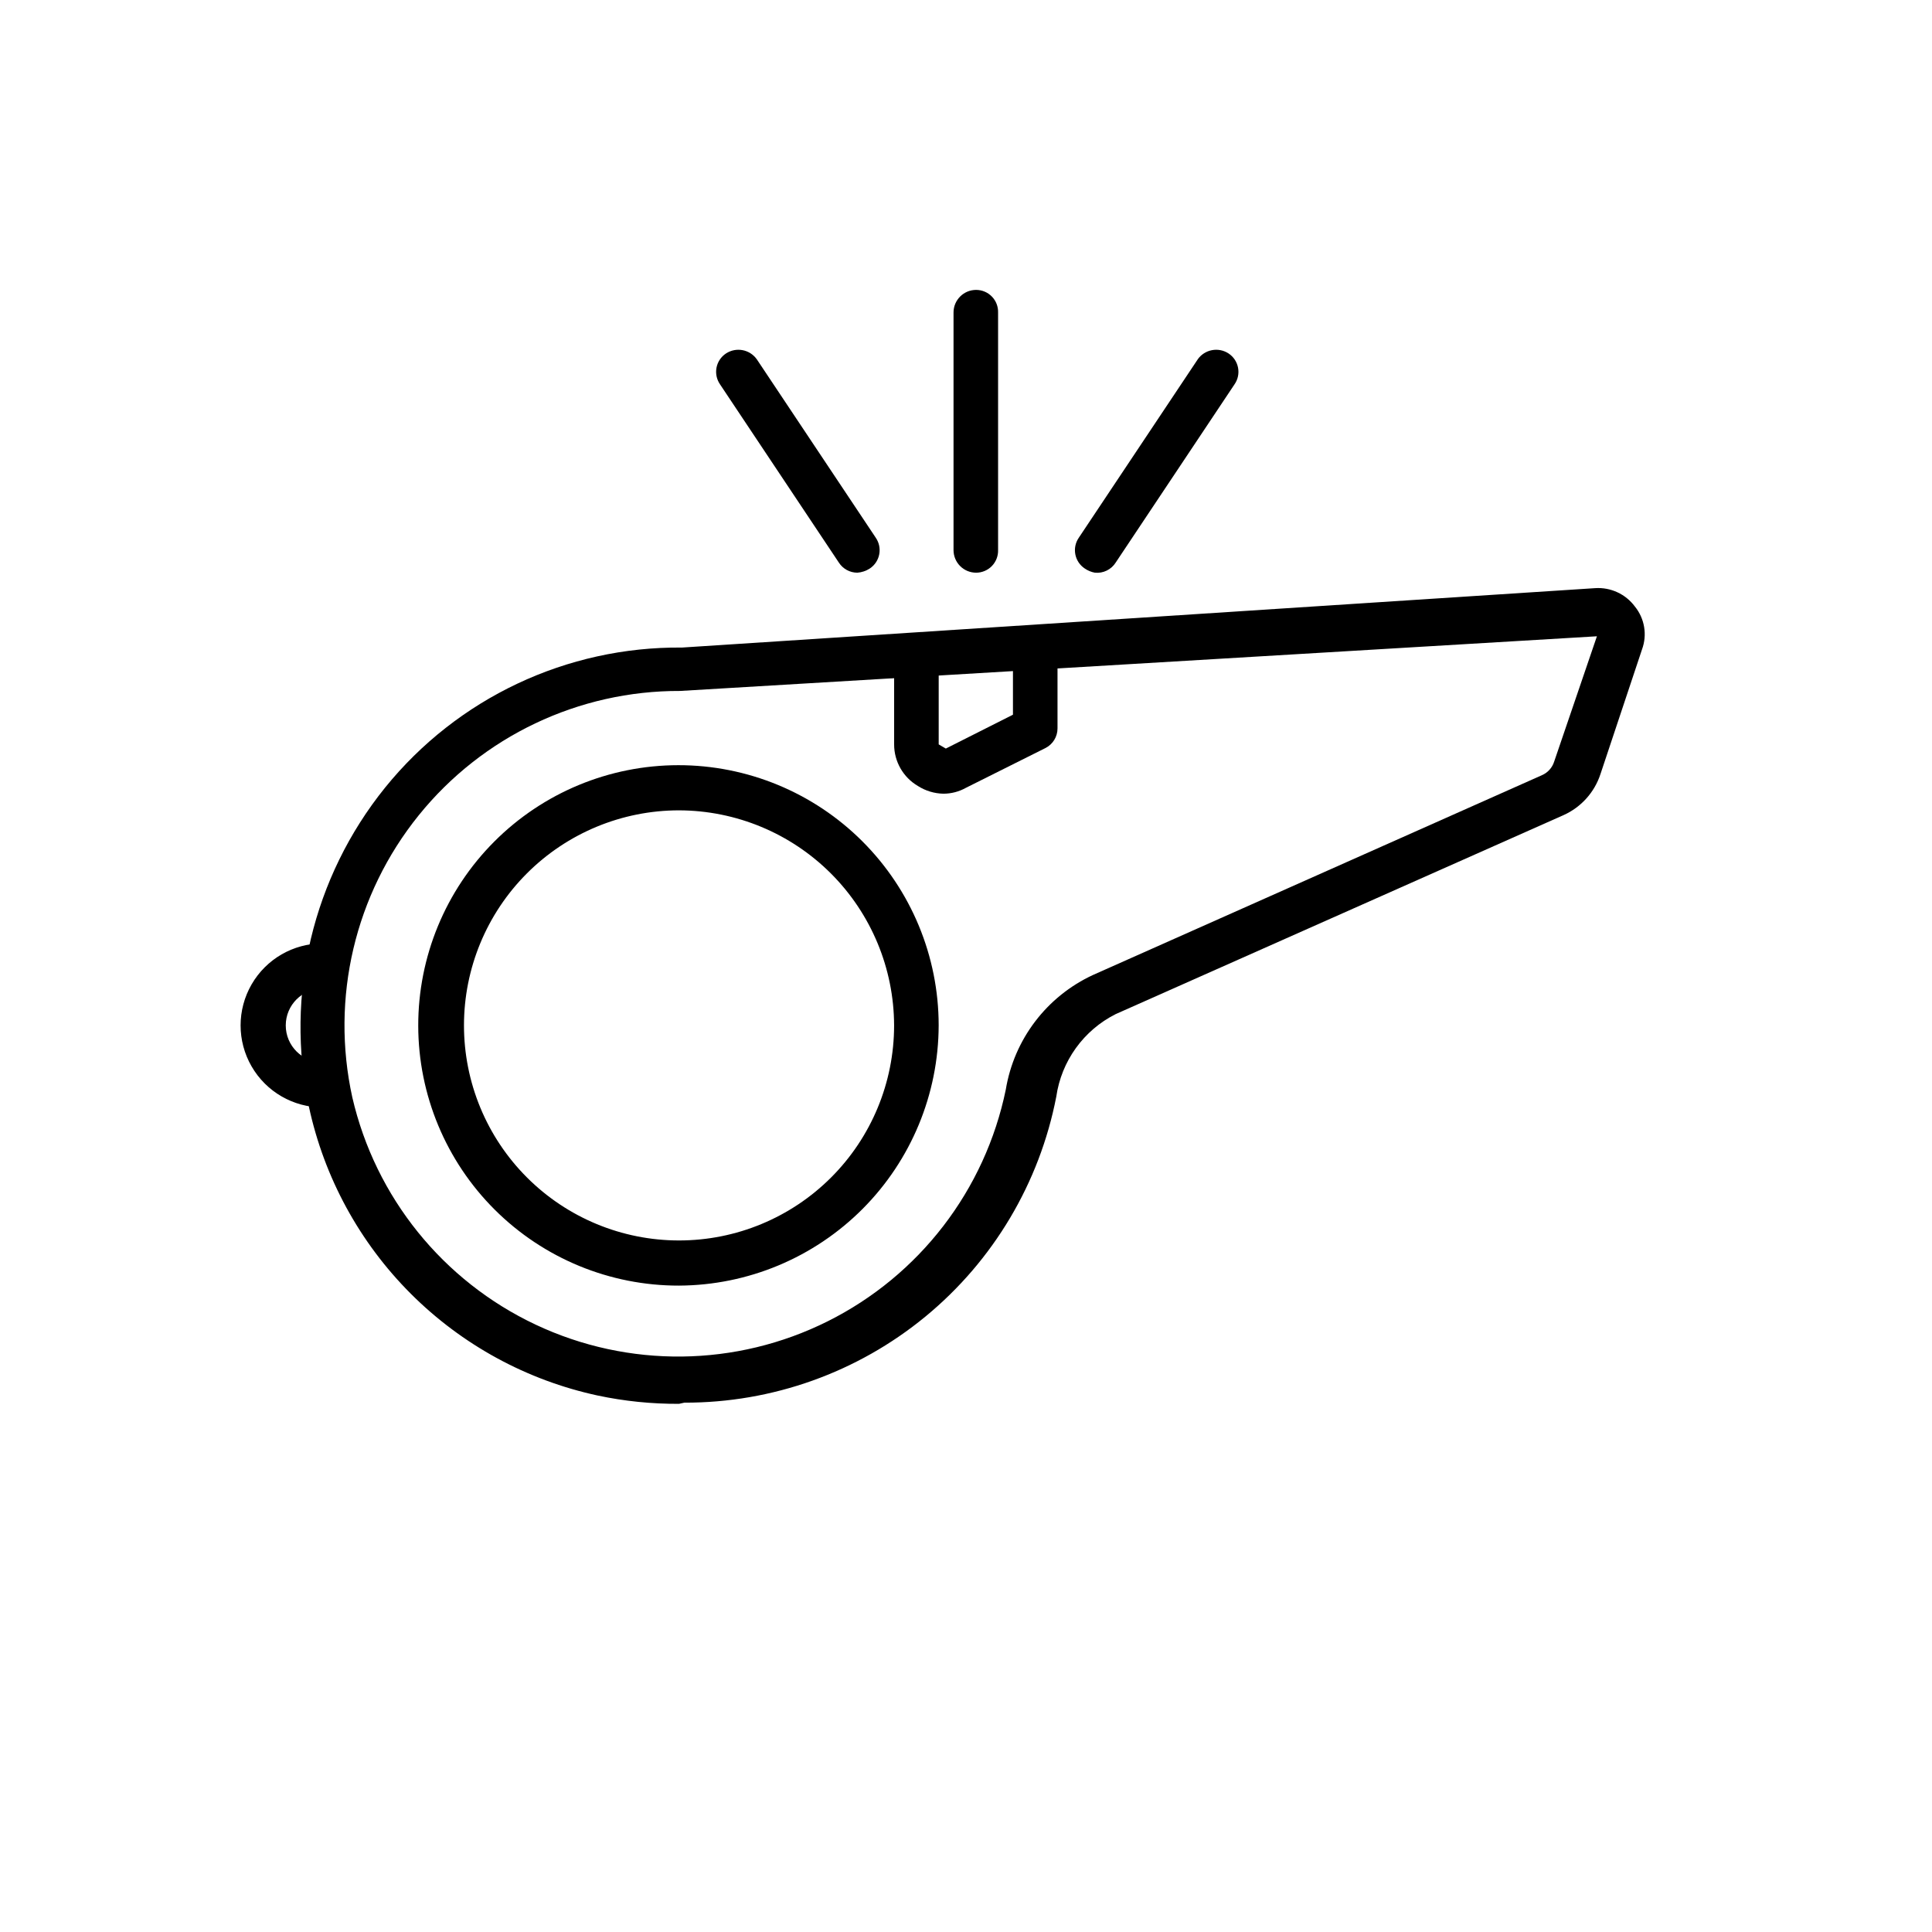
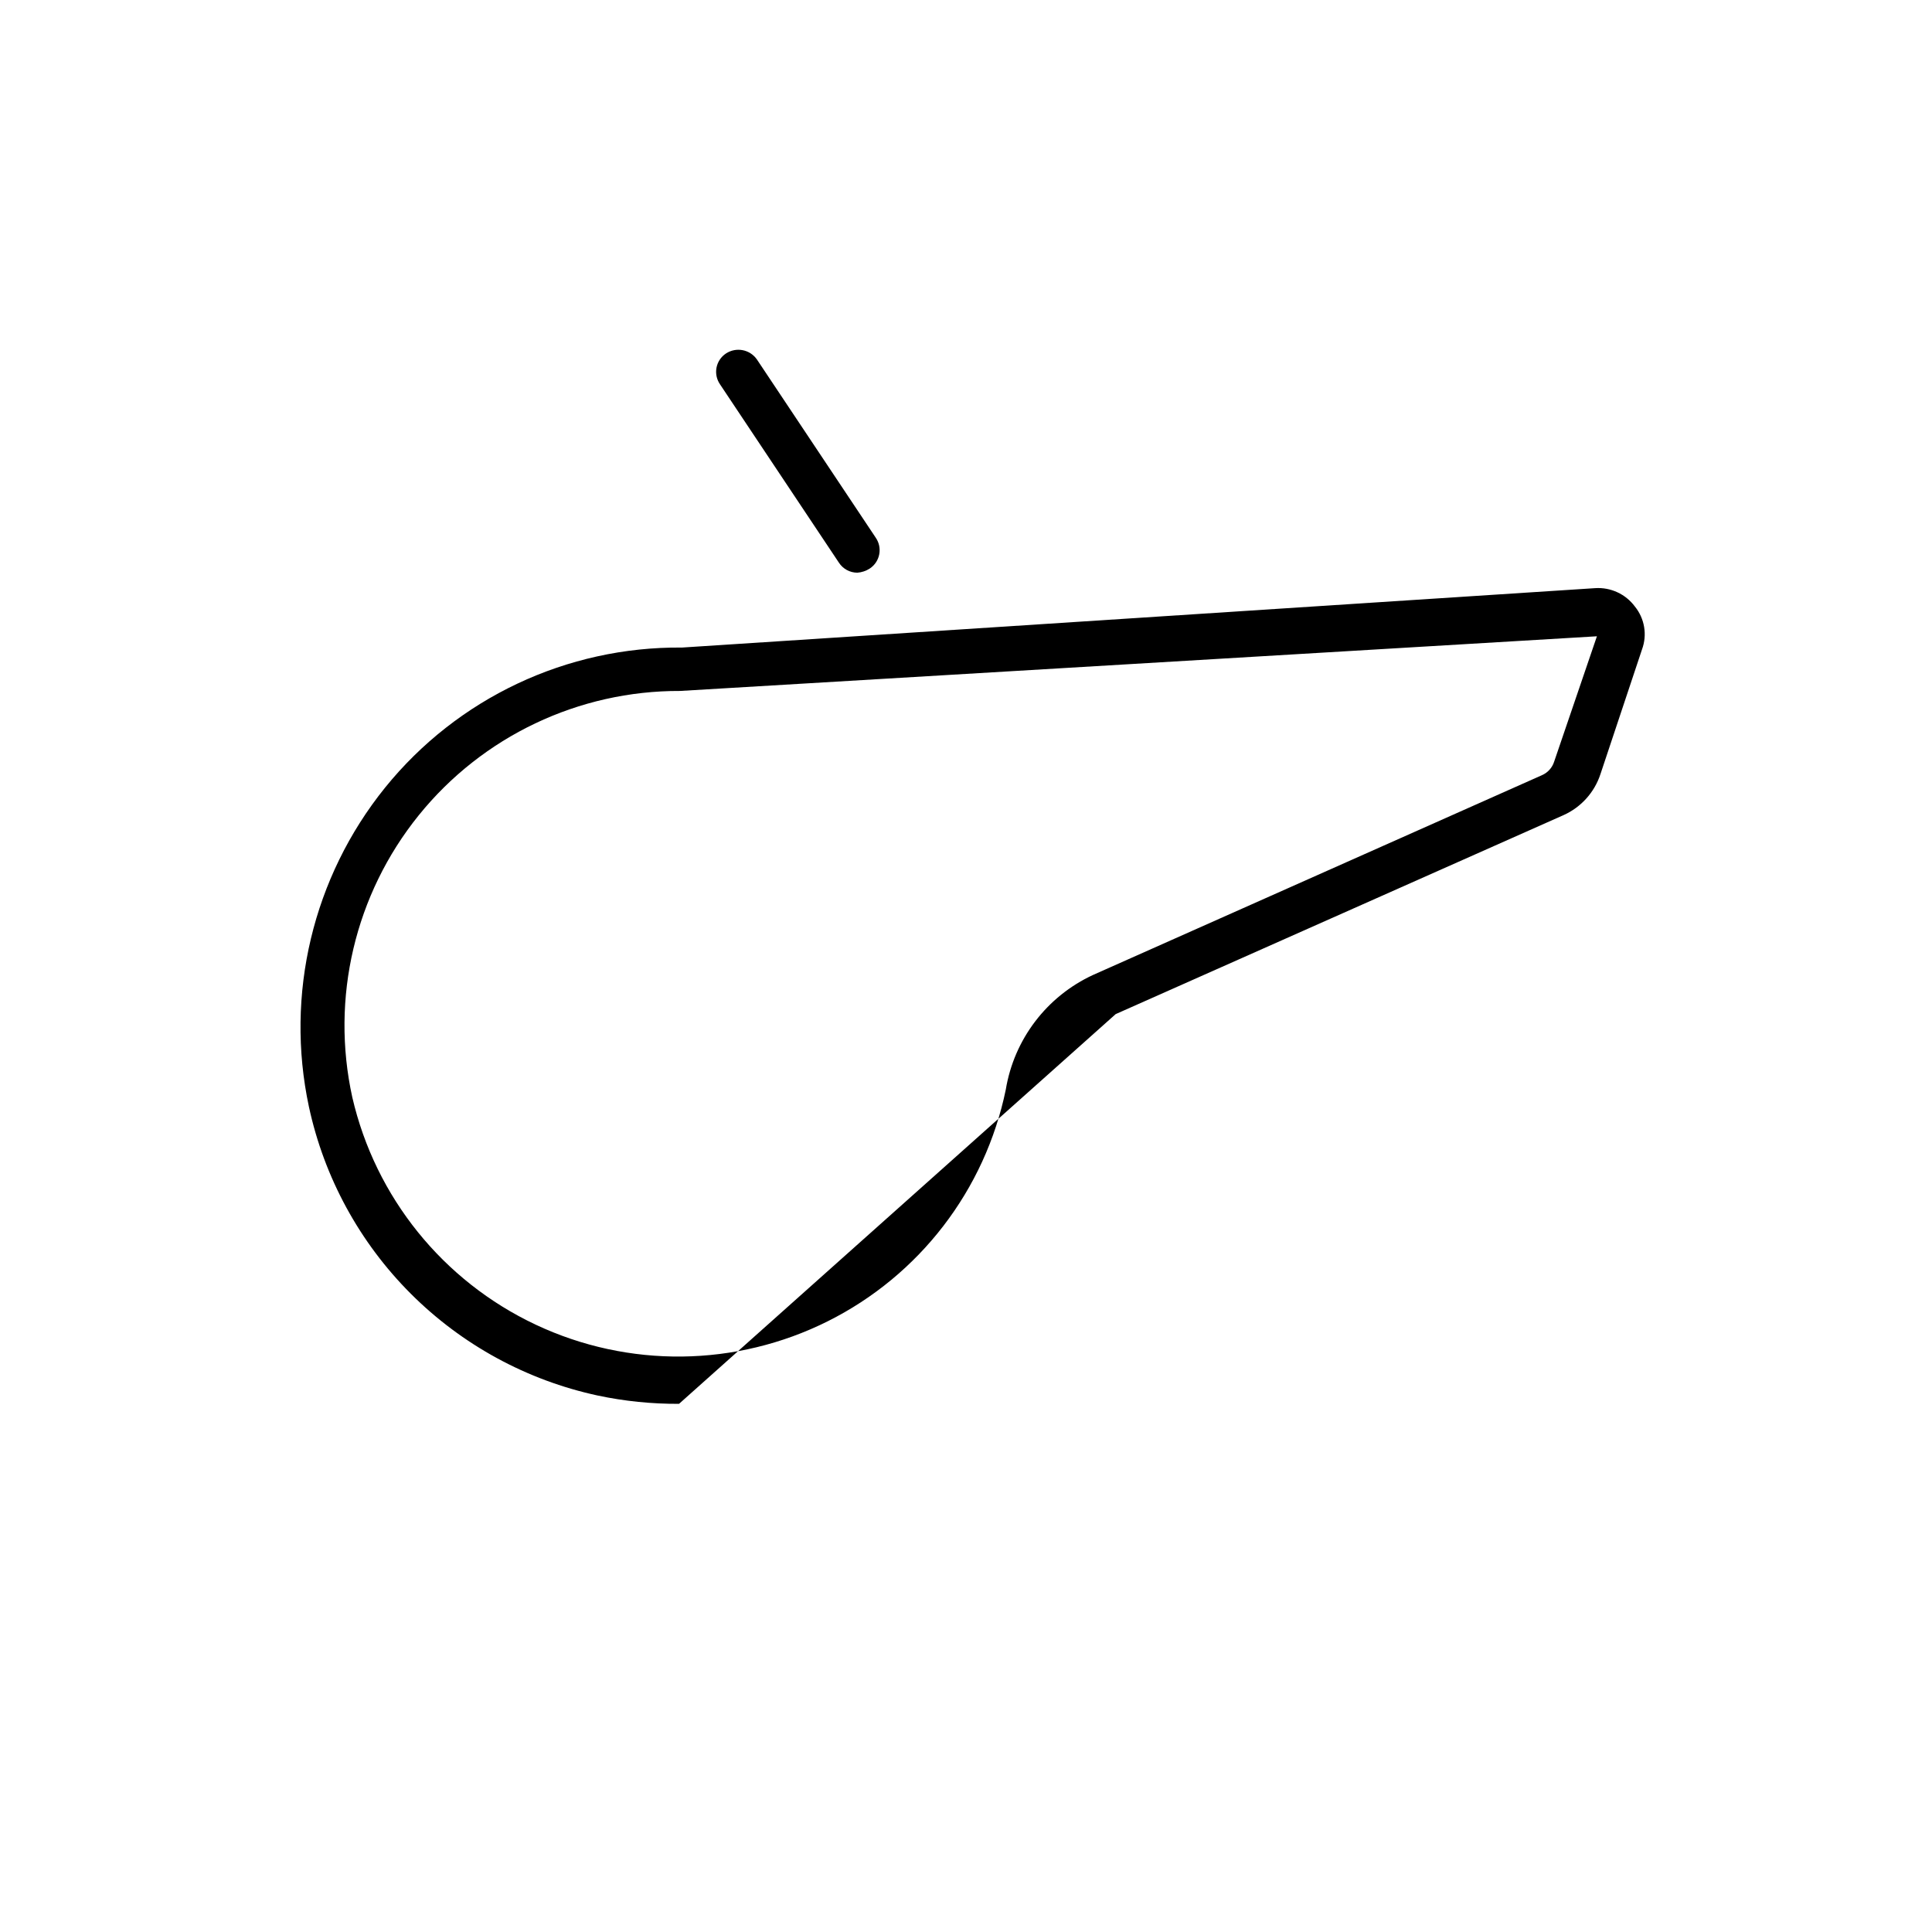
<svg xmlns="http://www.w3.org/2000/svg" fill="#000000" width="800px" height="800px" version="1.1" viewBox="144 144 512 512">
  <g>
-     <path d="m323.95 516.03c-7.246 0.039-14.477-0.699-21.566-2.203-18.762-4.047-35.957-13.418-49.527-26.988-13.57-13.574-22.941-30.77-26.988-49.527-6.363-29.777 1.039-60.84 20.152-84.547 19.188-23.758 48.18-37.441 78.719-37.156l241.98-15.742c4.117-0.277 8.094 1.562 10.551 4.879 2.578 3.184 3.297 7.488 1.887 11.336l-11.02 33.062c-1.582 4.832-5.125 8.773-9.762 10.863l-118.71 52.742c-8.508 4.281-14.391 12.453-15.742 21.887-4.434 22.867-16.699 43.477-34.688 58.277-17.988 14.797-40.574 22.863-63.871 22.805zm243.25-203.41-242.93 14.484v0.004c-26.914-0.105-52.414 12.023-69.316 32.969-16.902 20.945-23.375 48.434-17.59 74.719 6.109 26.473 24.023 48.684 48.605 60.258 24.578 11.578 53.109 11.238 77.41-0.914 24.301-12.152 41.688-34.781 47.168-61.391 2.199-13.34 10.871-24.719 23.145-30.387l118.87-52.898c1.582-0.664 2.789-1.988 3.305-3.621z" />
-     <path d="m394.02 354.34c-2.402-0.047-4.746-0.754-6.769-2.047-3.91-2.293-6.305-6.488-6.297-11.02v-19.996c0-3.305 2.676-5.981 5.981-5.981 1.574 0 3.078 0.633 4.176 1.762 1.098 1.125 1.691 2.648 1.652 4.219v19.996l1.891 1.102 17.789-8.973v-12.125c0-3.305 2.676-5.981 5.981-5.981 1.574 0 3.078 0.633 4.176 1.762 1.098 1.125 1.691 2.648 1.652 4.219v15.746c0.008 2.184-1.211 4.191-3.152 5.195l-21.094 10.547c-1.828 1.027-3.887 1.57-5.984 1.574z" />
-     <path d="m323.95 484.7c-18.297 0.039-35.859-7.191-48.824-20.105-12.965-12.914-20.262-30.453-20.289-48.75s7.215-35.855 20.141-48.809c12.922-12.957 30.465-20.242 48.766-20.254 18.297-0.016 35.852 7.242 48.793 20.176 12.945 12.938 20.219 30.484 20.219 48.781-0.043 18.25-7.301 35.742-20.188 48.66-12.891 12.918-30.367 20.215-48.617 20.301zm0-125.95c-15.113 0-29.609 6.004-40.297 16.691-10.691 10.688-16.695 25.188-16.695 40.301 0 15.117 6.004 29.613 16.695 40.301 10.688 10.688 25.184 16.691 40.297 16.691 15.117 0 29.613-6.004 40.301-16.691 10.691-10.688 16.695-25.184 16.695-40.301-0.043-15.102-6.059-29.574-16.738-40.254-10.68-10.68-25.152-16.699-40.258-16.738z" />
+     <path d="m323.95 516.03c-7.246 0.039-14.477-0.699-21.566-2.203-18.762-4.047-35.957-13.418-49.527-26.988-13.57-13.574-22.941-30.77-26.988-49.527-6.363-29.777 1.039-60.84 20.152-84.547 19.188-23.758 48.18-37.441 78.719-37.156l241.98-15.742c4.117-0.277 8.094 1.562 10.551 4.879 2.578 3.184 3.297 7.488 1.887 11.336l-11.02 33.062c-1.582 4.832-5.125 8.773-9.762 10.863l-118.71 52.742zm243.25-203.41-242.93 14.484v0.004c-26.914-0.105-52.414 12.023-69.316 32.969-16.902 20.945-23.375 48.434-17.59 74.719 6.109 26.473 24.023 48.684 48.605 60.258 24.578 11.578 53.109 11.238 77.41-0.914 24.301-12.152 41.688-34.781 47.168-61.391 2.199-13.34 10.871-24.719 23.145-30.387l118.87-52.898c1.582-0.664 2.789-1.988 3.305-3.621z" />
    <path d="m371.19 295.77c-1.977-0.008-3.812-1.016-4.883-2.676l-31.488-47.23v-0.004c-0.895-1.289-1.23-2.883-0.938-4.426 0.297-1.539 1.203-2.894 2.512-3.762 2.707-1.773 6.336-1.078 8.188 1.574l31.488 47.23v0.004c0.898 1.289 1.234 2.883 0.938 4.426-0.297 1.539-1.199 2.894-2.512 3.762-0.988 0.641-2.129 1.02-3.305 1.102z" />
-     <path d="m402.68 295.77c-1.586 0-3.109-0.629-4.231-1.754-1.121-1.121-1.754-2.644-1.754-4.231v-62.977c0-3.301 2.68-5.981 5.984-5.981 1.57 0 3.078 0.633 4.176 1.762 1.098 1.125 1.691 2.648 1.648 4.219v62.977c0.043 1.574-0.551 3.094-1.648 4.223-1.098 1.125-2.606 1.762-4.176 1.762z" />
-     <path d="m434.16 295.77c-0.961-0.176-1.871-0.551-2.676-1.102-1.312-0.867-2.219-2.223-2.512-3.762-0.297-1.543 0.039-3.137 0.938-4.426l31.488-47.23-0.004-0.004c1.855-2.652 5.484-3.348 8.188-1.574 1.312 0.867 2.215 2.223 2.512 3.762 0.297 1.543-0.039 3.137-0.938 4.426l-31.488 47.23v0.004c-1.18 1.863-3.312 2.898-5.508 2.676z" />
-     <path d="m229.49 437.47c-7.766 0-14.938-4.141-18.816-10.863-3.883-6.723-3.883-15.004 0-21.727 3.879-6.723 11.051-10.863 18.816-10.863 3.301 0 5.981 2.68 5.981 5.984 0 3.301-2.68 5.981-5.981 5.981-5.394 0-9.762 4.371-9.762 9.762 0 5.391 4.367 9.762 9.762 9.762 3.301 0 5.981 2.68 5.981 5.984 0 3.301-2.68 5.981-5.981 5.981z" />
  </g>
</svg>